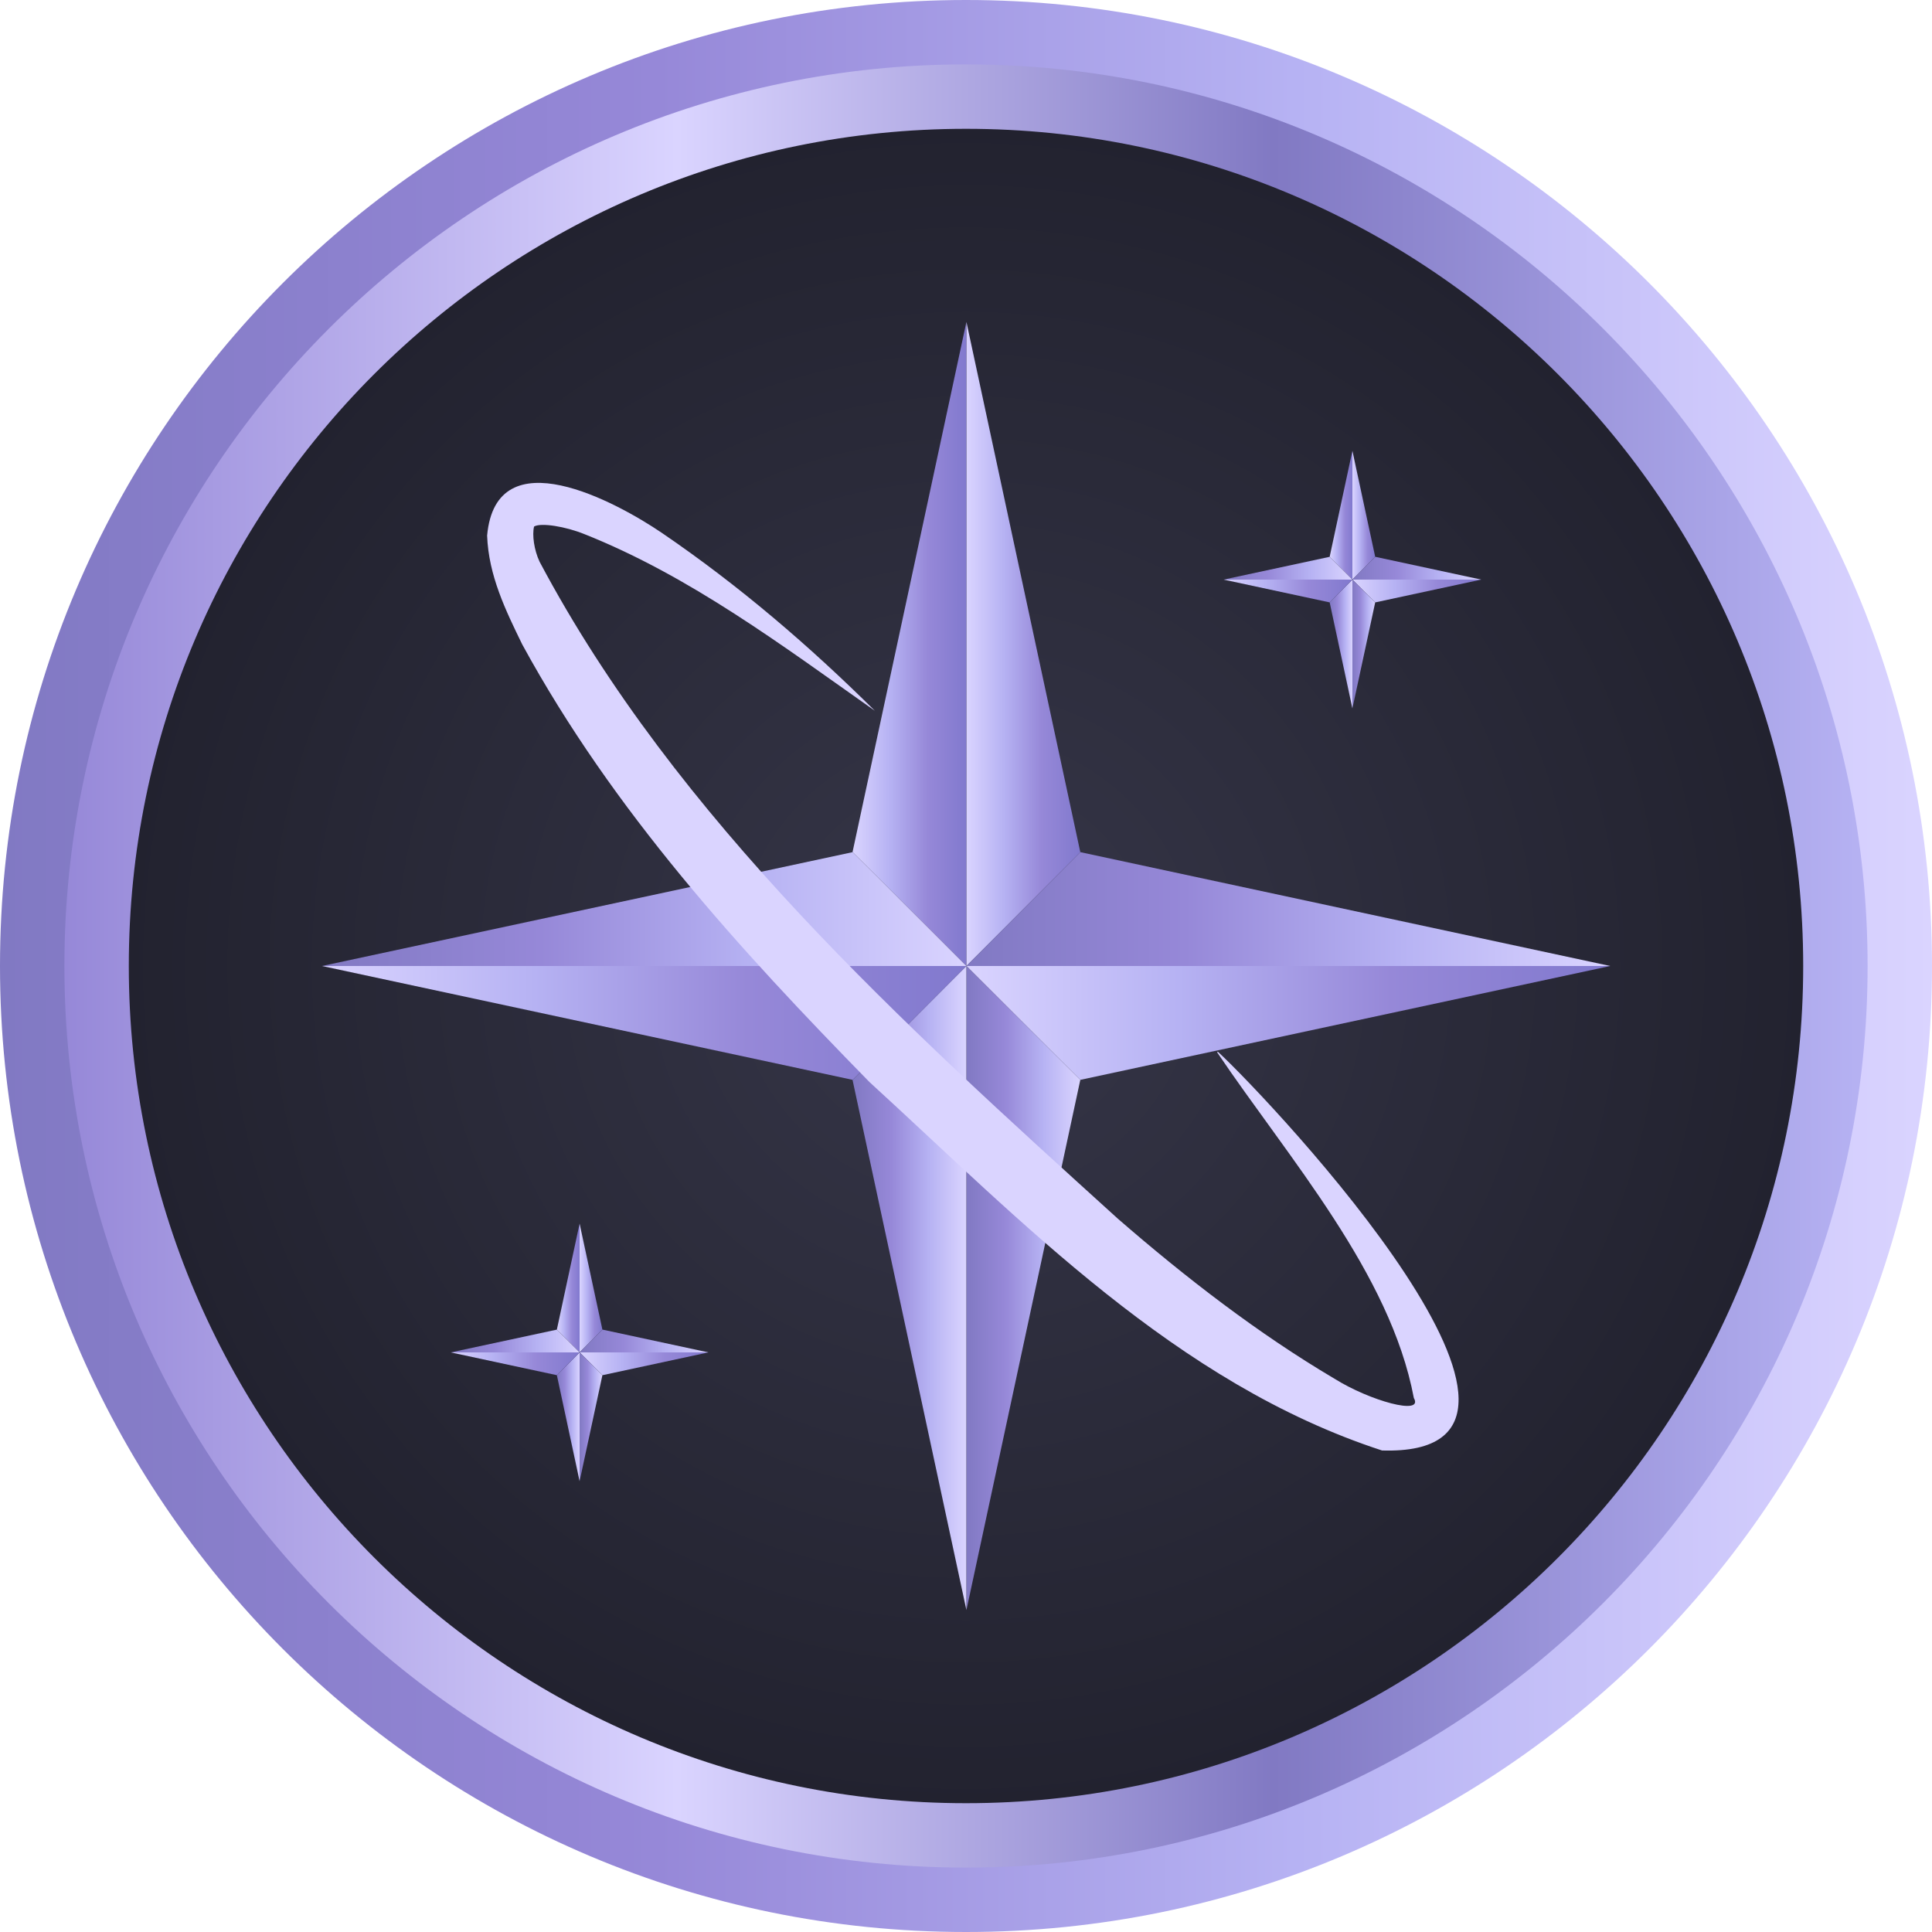
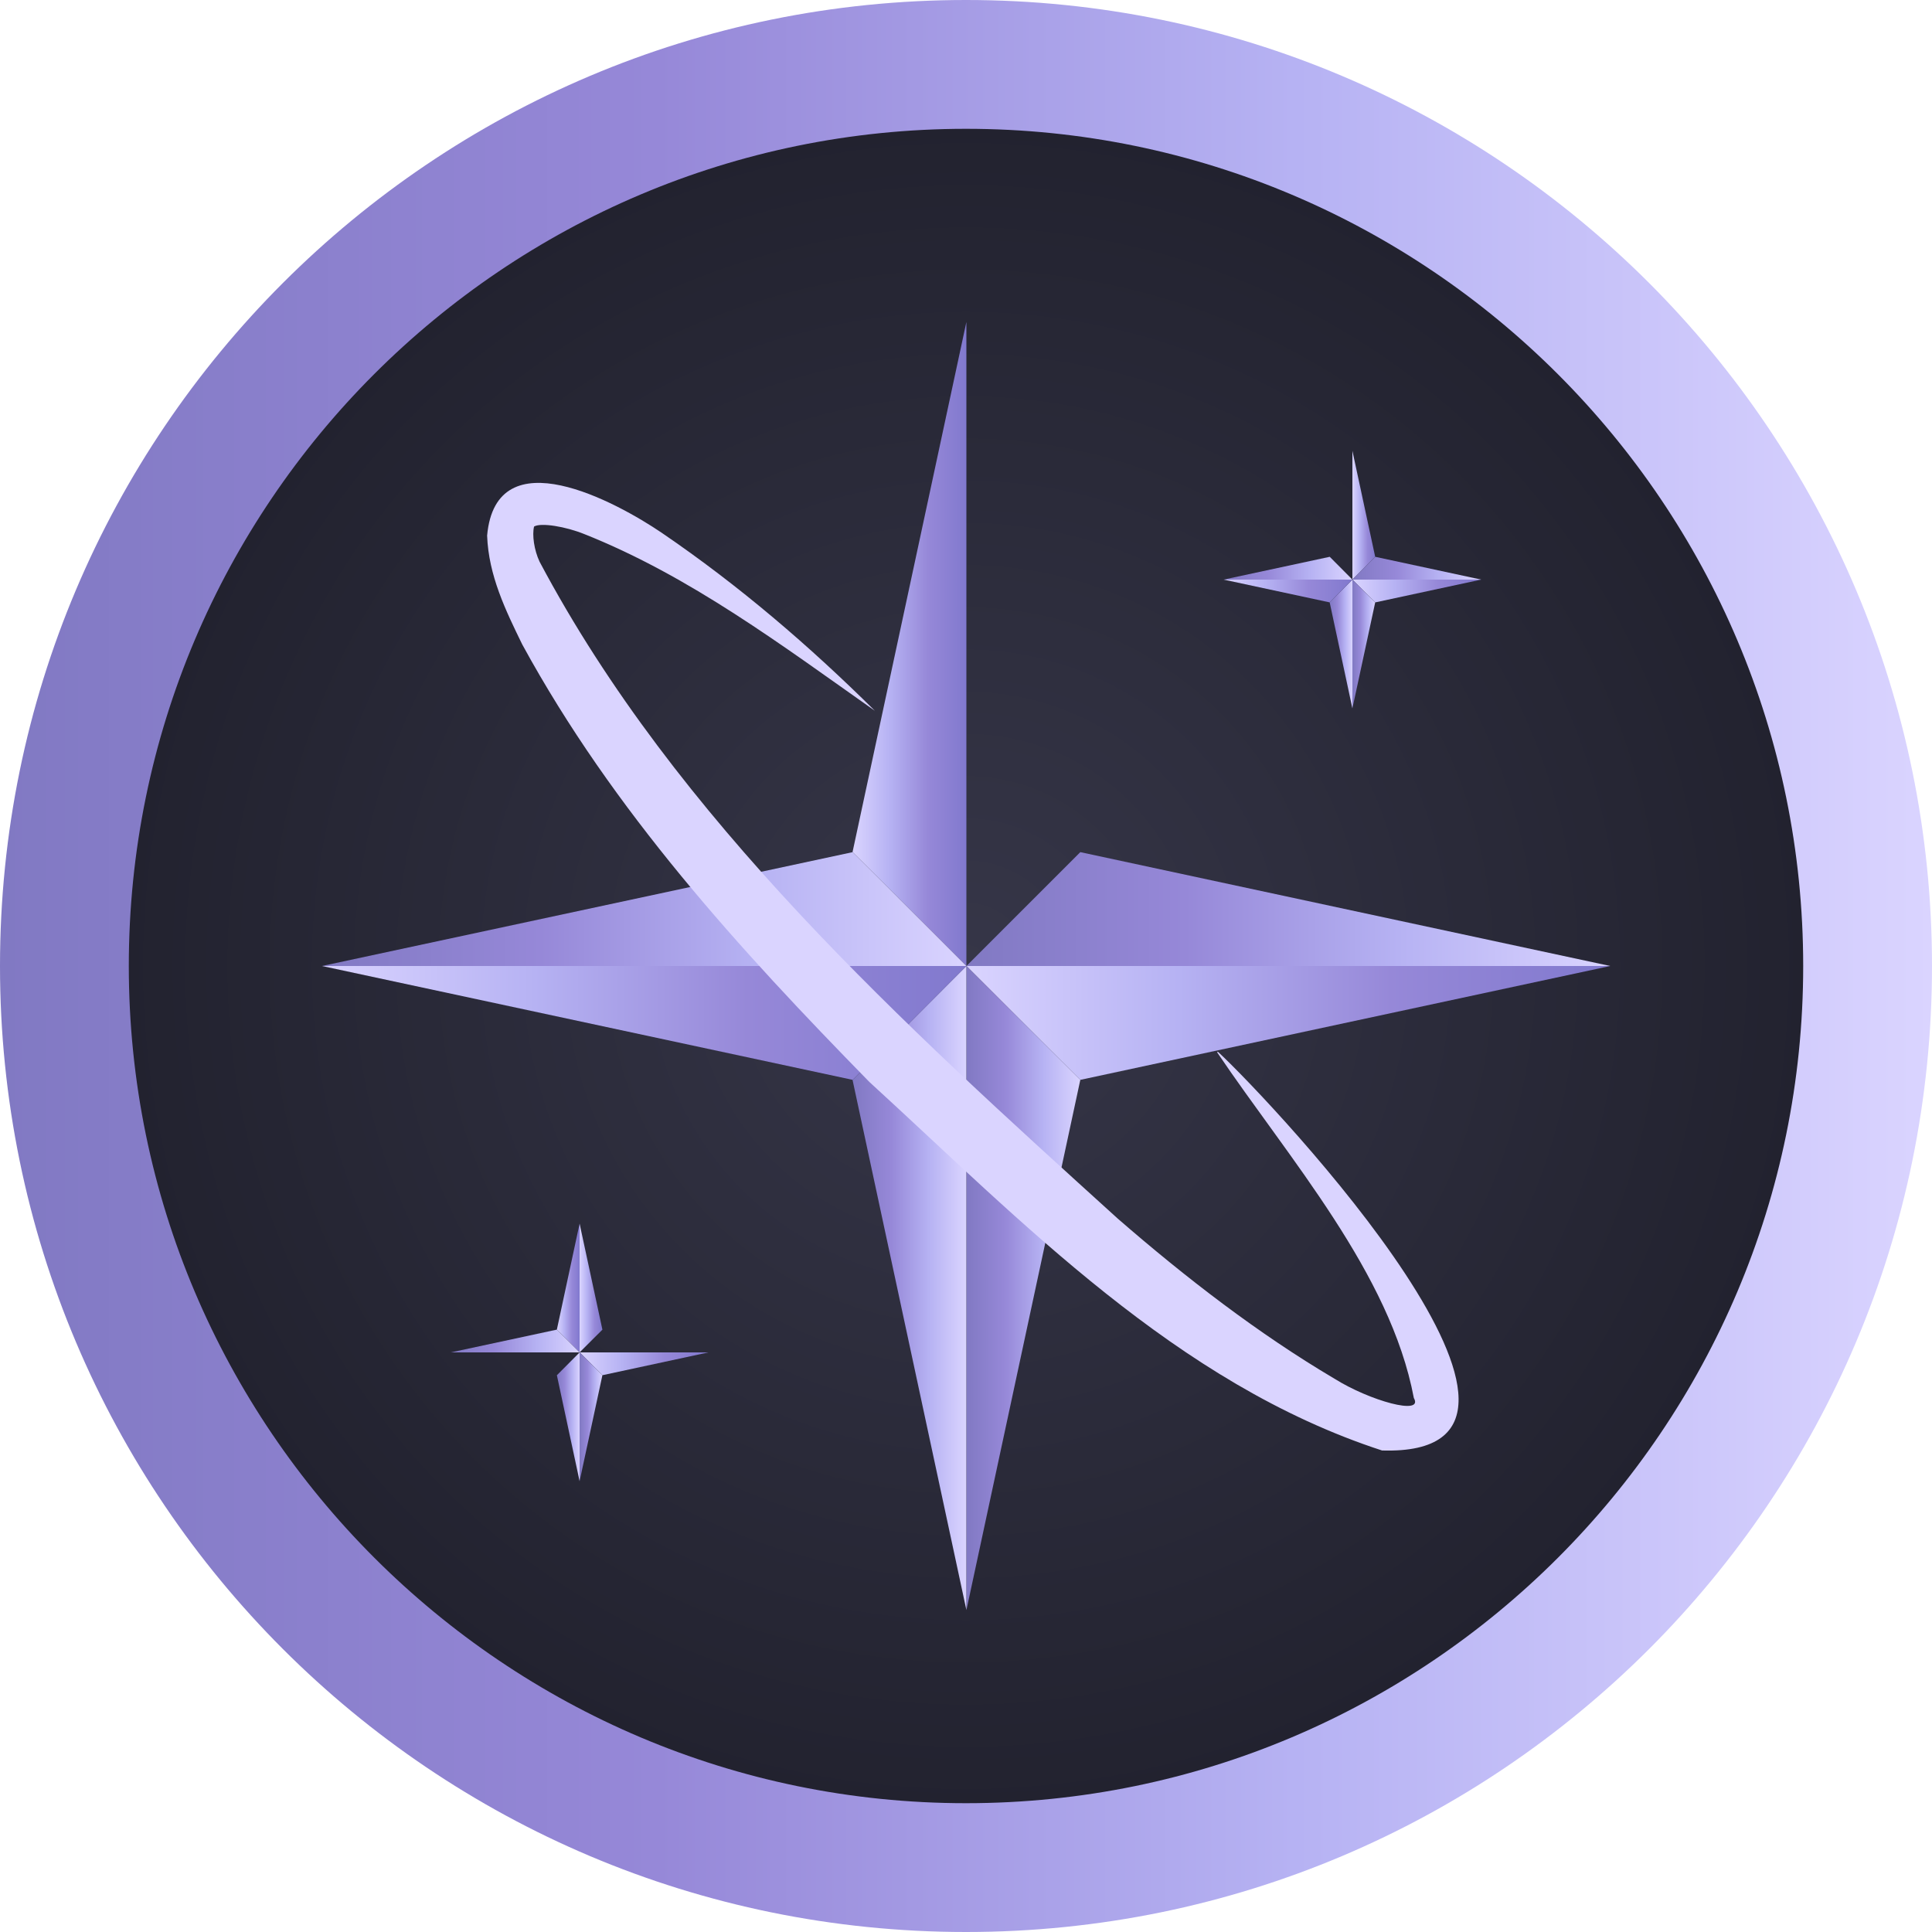
<svg xmlns="http://www.w3.org/2000/svg" width="30" height="30" fill="none">
  <path fill="url(#a)" d="M15 30c8.284 0 15-6.716 15-15 0-8.284-6.716-15-15-15C6.716 0 0 6.716 0 15c0 8.284 6.716 15 15 15Z" />
-   <path fill="url(#b)" d="M15 29C7.274 29 1 22.715 1 15S7.274 1 15 1s14 6.285 14 14-6.285 14-14 14Z" />
  <path fill="url(#c)" d="M15 28C7.837 28 2 22.174 2 15S7.826 2 15 2s13 5.826 13 13-5.826 13-13 13Z" />
  <path fill="url(#d)" d="M8.648 20.646 9 21v-2l-.353 1.646Z" />
  <path fill="url(#e)" d="M9.355 20.646 9 21v-2l.354 1.646Z" />
-   <path fill="url(#f)" d="M9.355 20.646 9 21H11l-1.645-.354Z" />
  <path fill="url(#g)" d="M9.355 21.354 9 21H11l-1.645.354Z" />
  <path fill="url(#h)" d="M9.355 21.354 9 21v2l.354-1.646Z" />
  <path fill="url(#i)" d="M8.648 21.354 9 21v2l-.353-1.646Z" />
-   <path fill="url(#j)" d="M8.648 21.354 9 21H7l1.648.354Z" />
  <path fill="url(#k)" d="M8.648 20.646 9 21H7l1.648-.354Z" />
-   <path fill="url(#l)" d="M20.648 8.646 21 9V7l-.353 1.646Z" />
  <path fill="url(#m)" d="M21.355 8.646 21 9V7l.354 1.646Z" />
  <path fill="url(#n)" d="M21.355 8.646 21 9H23l-1.645-.354Z" />
  <path fill="url(#o)" d="M21.355 9.354 21 9H23l-1.645.354Z" />
  <path fill="url(#p)" d="M21.355 9.354 21 9v2l.354-1.646Z" />
  <path fill="url(#q)" d="M20.648 9.354 21 9v2l-.353-1.646Z" />
  <path fill="url(#r)" d="M20.648 9.354 21 9H19l1.648.354Z" />
  <path fill="url(#s)" d="M20.648 8.646 21 9H19l1.648-.354Z" />
  <path fill="url(#t)" d="M13.24 13.232 15.006 15V5l-1.768 8.232Z" />
-   <path fill="url(#u)" d="M16.775 13.232 15.007 15V5l1.768 8.232Z" />
  <path fill="url(#v)" d="M16.775 13.232 15.007 15h9.997l-8.229-1.768Z" />
  <path fill="url(#w)" d="M16.775 16.768 15.007 15h9.997l-8.229 1.768Z" />
  <path fill="url(#x)" d="M16.775 16.768 15.007 15v10l1.768-8.232Z" />
  <path fill="url(#y)" d="M13.24 16.768 15.006 15v10l-1.768-8.232Z" />
  <path fill="url(#z)" d="M13.24 16.768 15.006 15H5l8.24 1.768Z" />
  <path fill="url(#A)" d="M13.24 13.232 15.006 15H5l8.24-1.768Z" />
  <path fill="#DAD4FF" d="M18.91 16.33c.9.836 6.012 6.3 2.55 6.193-3.192-1.04-5.592-3.558-7.96-5.722-2.014-2.057-3.975-4.2-5.39-6.793-.256-.525-.524-1.071-.546-1.692.14-1.543 2.015-.515 2.711-.043 1.21.825 2.293 1.757 3.31 2.764-1.446-1.018-2.87-2.09-4.51-2.743-.29-.118-.675-.182-.782-.118-.032.129 0 .365.086.547 2.121 3.996 5.657 7.189 8.978 10.2 1.06.921 2.186 1.789 3.364 2.485.547.343 1.393.579 1.233.3-.365-1.939-1.94-3.717-3.054-5.367l.01-.011Z" />
  <defs>
    <linearGradient id="a" x1="0" x2="30" y1="15" y2="15" gradientUnits="userSpaceOnUse">
      <stop stop-color="#8179C3" />
      <stop offset=".34" stop-color="#9688D8" />
      <stop offset=".67" stop-color="#B6B2F3" />
      <stop offset="1" stop-color="#DAD4FF" />
    </linearGradient>
    <linearGradient id="b" x1="1" x2="29" y1="15" y2="15" gradientUnits="userSpaceOnUse">
      <stop stop-color="#9688D8" />
      <stop offset=".34" stop-color="#DAD4FF" />
      <stop offset=".67" stop-color="#8179C3" />
      <stop offset="1" stop-color="#B6B2F3" />
    </linearGradient>
    <linearGradient id="d" x1="8.648" x2="9.001" y1="20" y2="20" gradientUnits="userSpaceOnUse">
      <stop stop-color="#DAD4FF" />
      <stop offset=".33" stop-color="#B6B2F3" />
      <stop offset=".66" stop-color="#9688D8" />
      <stop offset="1" stop-color="#8179CE" />
    </linearGradient>
    <linearGradient id="e" x1="9.001" x2="9.355" y1="20" y2="20" gradientUnits="userSpaceOnUse">
      <stop stop-color="#DAD4FF" />
      <stop offset=".33" stop-color="#B6B2F3" />
      <stop offset=".66" stop-color="#9688D8" />
      <stop offset="1" stop-color="#8179CE" />
    </linearGradient>
    <linearGradient id="f" x1="9.001" x2="11" y1="20.823" y2="20.823" gradientUnits="userSpaceOnUse">
      <stop stop-color="#8179C3" />
      <stop offset=".34" stop-color="#9688D8" />
      <stop offset=".67" stop-color="#B6B2F3" />
      <stop offset="1" stop-color="#DAD4FF" />
    </linearGradient>
    <linearGradient id="g" x1="9.001" x2="11" y1="21.177" y2="21.177" gradientUnits="userSpaceOnUse">
      <stop stop-color="#DAD4FF" />
      <stop offset=".33" stop-color="#B6B2F3" />
      <stop offset=".66" stop-color="#9688D8" />
      <stop offset="1" stop-color="#8179CE" />
    </linearGradient>
    <linearGradient id="h" x1="9.001" x2="9.355" y1="22" y2="22" gradientUnits="userSpaceOnUse">
      <stop stop-color="#8179C3" />
      <stop offset=".34" stop-color="#9688D8" />
      <stop offset=".67" stop-color="#B6B2F3" />
      <stop offset="1" stop-color="#DAD4FF" />
    </linearGradient>
    <linearGradient id="i" x1="8.648" x2="9.001" y1="22" y2="22" gradientUnits="userSpaceOnUse">
      <stop stop-color="#8179C3" />
      <stop offset=".34" stop-color="#9688D8" />
      <stop offset=".67" stop-color="#B6B2F3" />
      <stop offset="1" stop-color="#DAD4FF" />
    </linearGradient>
    <linearGradient id="j" x1="7" x2="9.001" y1="21.177" y2="21.177" gradientUnits="userSpaceOnUse">
      <stop stop-color="#DAD4FF" />
      <stop offset=".33" stop-color="#B6B2F3" />
      <stop offset=".66" stop-color="#9688D8" />
      <stop offset="1" stop-color="#8179CE" />
    </linearGradient>
    <linearGradient id="k" x1="7" x2="9.001" y1="20.823" y2="20.823" gradientUnits="userSpaceOnUse">
      <stop stop-color="#8179C3" />
      <stop offset=".34" stop-color="#9688D8" />
      <stop offset=".67" stop-color="#B6B2F3" />
      <stop offset="1" stop-color="#DAD4FF" />
    </linearGradient>
    <linearGradient id="l" x1="20.648" x2="21.001" y1="8" y2="8" gradientUnits="userSpaceOnUse">
      <stop stop-color="#DAD4FF" />
      <stop offset=".33" stop-color="#B6B2F3" />
      <stop offset=".66" stop-color="#9688D8" />
      <stop offset="1" stop-color="#8179CE" />
    </linearGradient>
    <linearGradient id="m" x1="21.001" x2="21.355" y1="8" y2="8" gradientUnits="userSpaceOnUse">
      <stop stop-color="#DAD4FF" />
      <stop offset=".33" stop-color="#B6B2F3" />
      <stop offset=".66" stop-color="#9688D8" />
      <stop offset="1" stop-color="#8179CE" />
    </linearGradient>
    <linearGradient id="n" x1="21.001" x2="23" y1="8.823" y2="8.823" gradientUnits="userSpaceOnUse">
      <stop stop-color="#8179C3" />
      <stop offset=".34" stop-color="#9688D8" />
      <stop offset=".67" stop-color="#B6B2F3" />
      <stop offset="1" stop-color="#DAD4FF" />
    </linearGradient>
    <linearGradient id="o" x1="21.001" x2="23" y1="9.177" y2="9.177" gradientUnits="userSpaceOnUse">
      <stop stop-color="#DAD4FF" />
      <stop offset=".33" stop-color="#B6B2F3" />
      <stop offset=".66" stop-color="#9688D8" />
      <stop offset="1" stop-color="#8179CE" />
    </linearGradient>
    <linearGradient id="p" x1="21.001" x2="21.355" y1="10" y2="10" gradientUnits="userSpaceOnUse">
      <stop stop-color="#8179C3" />
      <stop offset=".34" stop-color="#9688D8" />
      <stop offset=".67" stop-color="#B6B2F3" />
      <stop offset="1" stop-color="#DAD4FF" />
    </linearGradient>
    <linearGradient id="q" x1="20.648" x2="21.001" y1="10" y2="10" gradientUnits="userSpaceOnUse">
      <stop stop-color="#8179C3" />
      <stop offset=".34" stop-color="#9688D8" />
      <stop offset=".67" stop-color="#B6B2F3" />
      <stop offset="1" stop-color="#DAD4FF" />
    </linearGradient>
    <linearGradient id="r" x1="19" x2="21.001" y1="9.177" y2="9.177" gradientUnits="userSpaceOnUse">
      <stop stop-color="#DAD4FF" />
      <stop offset=".33" stop-color="#B6B2F3" />
      <stop offset=".66" stop-color="#9688D8" />
      <stop offset="1" stop-color="#8179CE" />
    </linearGradient>
    <linearGradient id="s" x1="19" x2="21.001" y1="8.823" y2="8.823" gradientUnits="userSpaceOnUse">
      <stop stop-color="#8179C3" />
      <stop offset=".34" stop-color="#9688D8" />
      <stop offset=".67" stop-color="#B6B2F3" />
      <stop offset="1" stop-color="#DAD4FF" />
    </linearGradient>
    <linearGradient id="t" x1="13.239" x2="15.007" y1="10" y2="10" gradientUnits="userSpaceOnUse">
      <stop stop-color="#DAD4FF" />
      <stop offset=".33" stop-color="#B6B2F3" />
      <stop offset=".66" stop-color="#9688D8" />
      <stop offset="1" stop-color="#8179CE" />
    </linearGradient>
    <linearGradient id="u" x1="15.007" x2="16.775" y1="10" y2="10" gradientUnits="userSpaceOnUse">
      <stop stop-color="#DAD4FF" />
      <stop offset=".33" stop-color="#B6B2F3" />
      <stop offset=".66" stop-color="#9688D8" />
      <stop offset="1" stop-color="#8179CE" />
    </linearGradient>
    <linearGradient id="v" x1="15.007" x2="25.004" y1="14.116" y2="14.116" gradientUnits="userSpaceOnUse">
      <stop stop-color="#8179C3" />
      <stop offset=".34" stop-color="#9688D8" />
      <stop offset=".67" stop-color="#B6B2F3" />
      <stop offset="1" stop-color="#DAD4FF" />
    </linearGradient>
    <linearGradient id="w" x1="15.007" x2="25.004" y1="15.884" y2="15.884" gradientUnits="userSpaceOnUse">
      <stop stop-color="#DAD4FF" />
      <stop offset=".33" stop-color="#B6B2F3" />
      <stop offset=".66" stop-color="#9688D8" />
      <stop offset="1" stop-color="#8179CE" />
    </linearGradient>
    <linearGradient id="x" x1="15.007" x2="16.775" y1="20" y2="20" gradientUnits="userSpaceOnUse">
      <stop stop-color="#8179C3" />
      <stop offset=".34" stop-color="#9688D8" />
      <stop offset=".67" stop-color="#B6B2F3" />
      <stop offset="1" stop-color="#DAD4FF" />
    </linearGradient>
    <linearGradient id="y" x1="13.239" x2="15.007" y1="20" y2="20" gradientUnits="userSpaceOnUse">
      <stop stop-color="#8179C3" />
      <stop offset=".34" stop-color="#9688D8" />
      <stop offset=".67" stop-color="#B6B2F3" />
      <stop offset="1" stop-color="#DAD4FF" />
    </linearGradient>
    <linearGradient id="z" x1="5" x2="15.007" y1="15.884" y2="15.884" gradientUnits="userSpaceOnUse">
      <stop stop-color="#DAD4FF" />
      <stop offset=".33" stop-color="#B6B2F3" />
      <stop offset=".66" stop-color="#9688D8" />
      <stop offset="1" stop-color="#8179CE" />
    </linearGradient>
    <linearGradient id="A" x1="5" x2="15.007" y1="14.116" y2="14.116" gradientUnits="userSpaceOnUse">
      <stop stop-color="#8179C3" />
      <stop offset=".34" stop-color="#9688D8" />
      <stop offset=".67" stop-color="#B6B2F3" />
      <stop offset="1" stop-color="#DAD4FF" />
    </linearGradient>
    <radialGradient id="c" cx="0" cy="0" r="1" gradientTransform="matrix(13 0 0 13 15 15)" gradientUnits="userSpaceOnUse">
      <stop stop-color="#363648" />
      <stop offset="1" stop-color="#22222F" />
    </radialGradient>
  </defs>
</svg>